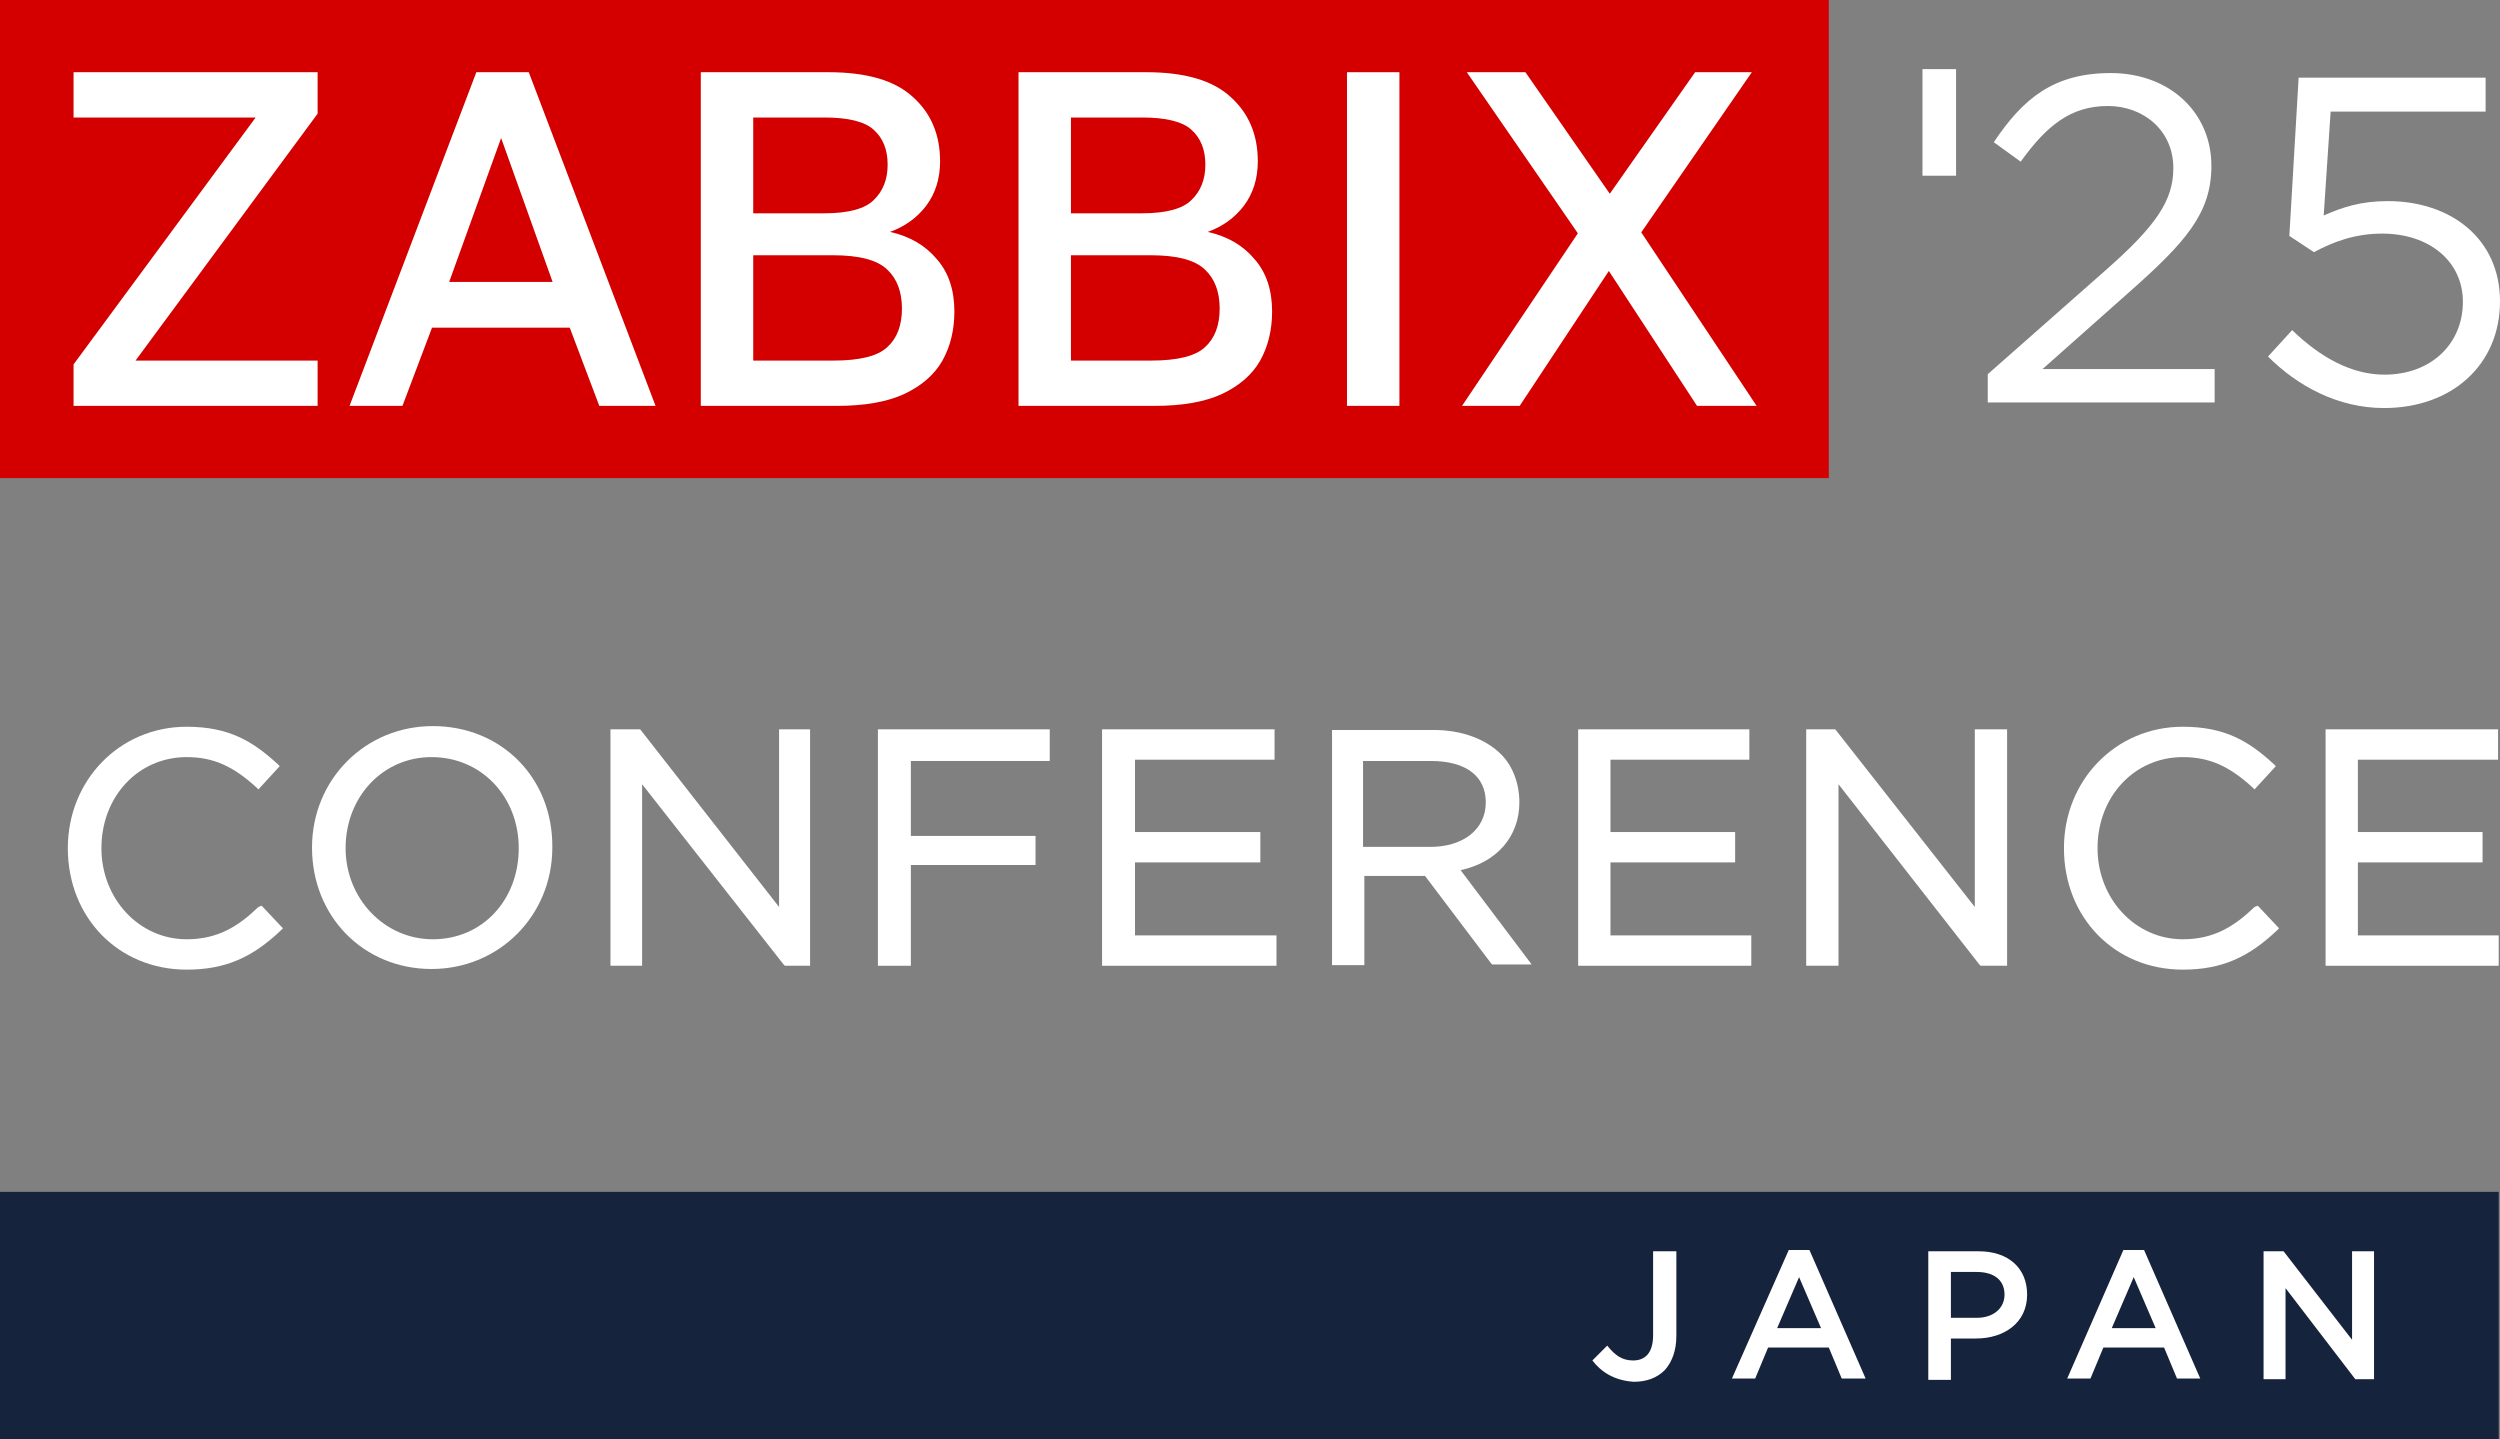
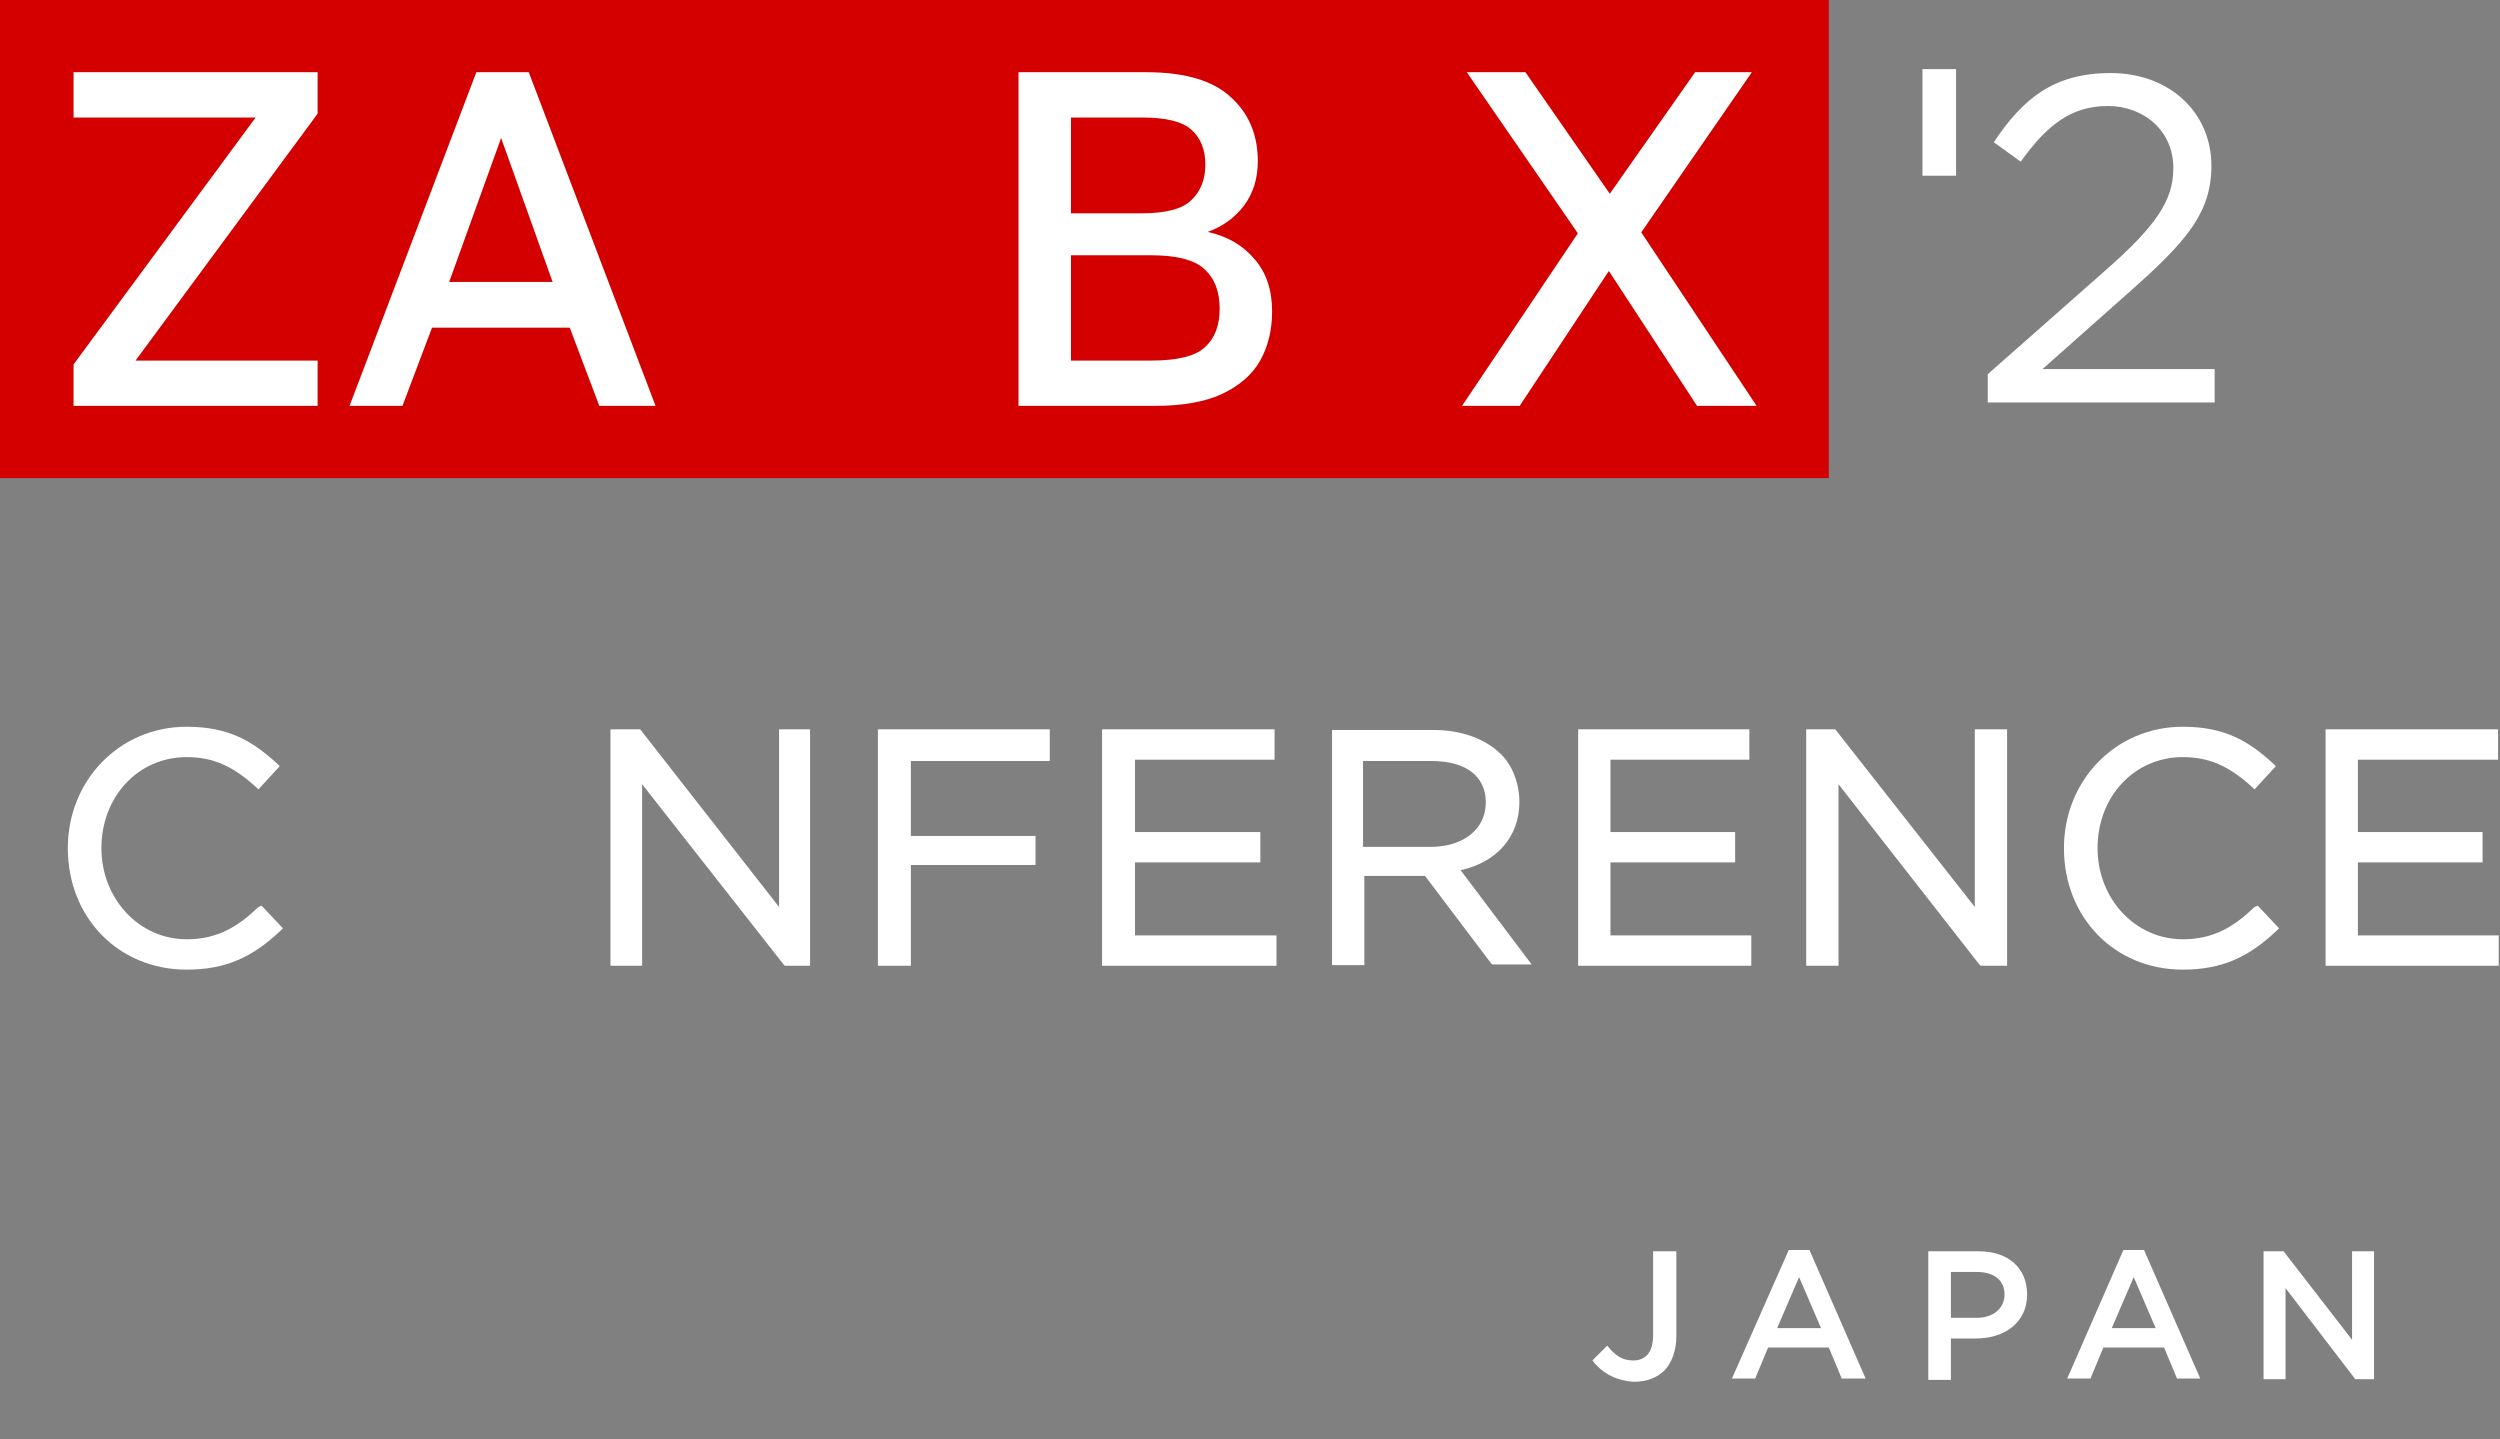
<svg xmlns="http://www.w3.org/2000/svg" id="Layer_1" data-name="Layer 1" viewBox="0 0 387 222.8">
  <rect x="0" y="0" width="387" height="222.8" fill="#808080" stroke="none" />
  <defs>
    <style>
      .cls-1 {
        fill: #fff;
      }

      .cls-2 {
        fill: #d40000;
      }

      .cls-3 {
        fill: #16233d;
      }
    </style>
  </defs>
  <g>
-     <rect class="cls-3" y="184.5" width="386.8" height="38.3" />
    <g>
      <path class="cls-1" d="M40,140.4c-3.1,3-6.3,5-11.1,5-7.4,0-13.2-6.3-13.2-14.1,0-8,5.7-14.1,13.2-14.1,4.1,0,7.2,1.4,10.8,4.7l.3.3,3.3-3.6-.3-.3c-3.8-3.5-7.5-5.8-14.1-5.8-10.4,0-18.4,8.3-18.4,18.8,0,10.7,7.8,18.8,18.4,18.8,6,0,10.2-1.9,14.6-6.1l.3-.3-3.3-3.5-.5.2Z" />
-       <path class="cls-1" d="M67,112.4c-10.5,0-18.7,8.3-18.7,18.8,0,10.7,8,18.8,18.5,18.8s18.7-8.3,18.7-18.8c.1-10.8-7.9-18.8-18.5-18.8ZM67,145.4c-7.5,0-13.5-6.3-13.5-14.1,0-8,5.8-14.1,13.3-14.1,7.7,0,13.5,6.1,13.5,14.1s-5.6,14.1-13.3,14.1Z" />
      <polygon class="cls-1" points="120.6 140.4 99.1 112.9 94.5 112.9 94.5 149.5 99.4 149.5 99.4 121.4 121.3 149.3 121.5 149.5 125.4 149.5 125.4 112.9 120.6 112.9 120.6 140.4" />
      <polygon class="cls-1" points="135.9 149.5 141 149.5 141 133.9 160.3 133.9 160.3 129.4 141 129.4 141 117.8 162.5 117.8 162.5 112.9 135.9 112.9 135.9 149.5" />
      <polygon class="cls-1" points="175.7 133.5 195.1 133.5 195.1 128.8 175.7 128.8 175.7 117.6 197.3 117.6 197.3 112.9 170.6 112.9 170.6 149.5 197.6 149.5 197.6 144.8 175.7 144.8 175.7 133.5" />
      <path class="cls-1" d="M235.2,124.2c0-3-1.1-5.7-2.8-7.4-2.4-2.4-6.1-3.8-10.5-3.8h-15.7v36.4h5v-13.8h9.4l10.2,13.5.2.2h6.1l-11-14.6c5.6-1.2,9.1-5.2,9.1-10.5ZM211.1,117.8h10.4c5.5,0,8.5,2.4,8.5,6.4,0,4.2-3.5,6.9-8.6,6.9h-10.4v-13.3s.1,0,.1,0Z" />
      <polygon class="cls-1" points="249.3 133.5 268.6 133.5 268.6 128.8 249.3 128.8 249.3 117.6 270.8 117.6 270.8 112.9 244.3 112.9 244.3 149.5 271.1 149.5 271.1 144.8 249.3 144.8 249.3 133.5" />
      <polygon class="cls-1" points="305.7 140.4 284.1 112.9 279.6 112.9 279.6 149.5 284.6 149.5 284.6 121.4 306.4 149.3 306.6 149.5 310.7 149.5 310.7 112.9 305.7 112.9 305.7 140.4" />
      <path class="cls-1" d="M349,140.4c-3.1,3-6.3,5-11.1,5-7.4,0-13.2-6.3-13.2-14.1,0-8,5.7-14.1,13.2-14.1,4.1,0,7.2,1.4,10.8,4.7l.3.3,3.3-3.6-.3-.3c-3.8-3.5-7.5-5.8-14.1-5.8-10.4,0-18.4,8.3-18.4,18.8,0,10.7,7.8,18.8,18.4,18.8,6,0,10.2-1.9,14.6-6.1l.3-.3-3.3-3.5-.5.2Z" />
      <polygon class="cls-1" points="365 144.8 365 133.5 384.3 133.5 384.3 128.8 365 128.8 365 117.6 386.7 117.6 386.7 112.9 360 112.9 360 149.5 386.8 149.5 386.8 144.8 365 144.8" />
    </g>
    <rect class="cls-1" x="297.6" y="10.7" width="5.2" height="16.5" />
    <g>
      <path class="cls-1" d="M246.5,210.6l2.3-2.3c1.2,1.5,2.3,2.3,4,2.3,1.9,0,3.1-1.2,3.1-3.9v-13h3.6v13.1c0,2.3-.7,4.1-1.8,5.3-1.2,1.2-2.8,1.8-4.8,1.8-3.1-.2-5.1-1.6-6.4-3.3Z" />
      <path class="cls-1" d="M276.9,193.5h3.2l8.7,19.9h-3.7l-2-4.8h-9.4l-2,4.8h-3.6l8.8-19.9ZM281.9,205.6l-3.4-7.9-3.4,7.9h6.8Z" />
      <path class="cls-1" d="M298.5,193.7h7.8c4.6,0,7.5,2.6,7.5,6.7,0,4.4-3.6,6.8-7.9,6.8h-3.9v6.4h-3.5v-19.9ZM306,204c2.6,0,4.3-1.5,4.3-3.6,0-2.3-1.7-3.5-4.3-3.5h-4v7.1h4Z" />
      <path class="cls-1" d="M328.7,193.5h3.2l8.7,19.9h-3.6l-2-4.8h-9.4l-2,4.8h-3.6l8.7-19.9ZM333.7,205.6l-3.4-7.9-3.4,7.9h6.8Z" />
      <path class="cls-1" d="M350.3,193.7h3.2l10.6,13.7v-13.7h3.4v19.8h-2.9l-10.8-14.1v14.1h-3.4v-19.8h-.1Z" />
    </g>
    <g>
      <path class="cls-2" d="M283.1,0H0v74.007h283.1V0Z" />
      <path class="cls-1" d="M11.387,62.829v-6.42l28.187-38.22H11.387v-7.01h37.779v6.419l-28.187,38.221h28.187v7.01H11.387Z" />
      <path class="cls-1" d="M54.11,62.829l19.627-51.649h8.116l19.626,51.649h-8.707l-4.574-12.101h-21.323l-4.574,12.101h-8.19ZM69.531,43.645h16.012l-7.969-22.283-8.043,22.283Z" />
-       <path class="cls-1" d="M108.484,62.829V11.179h19.774c5.952,0,10.305,1.279,13.06,3.837,2.804,2.508,4.206,5.829,4.206,9.961,0,2.657-.713,4.943-2.139,6.862-1.426,1.869-3.296,3.221-5.608,4.058,3.05.688,5.461,2.09,7.231,4.206,1.82,2.066,2.73,4.771,2.73,8.116,0,2.853-.614,5.386-1.845,7.6-1.229,2.164-3.197,3.886-5.903,5.165-2.656,1.229-6.124,1.845-10.403,1.845h-21.103ZM116.6,55.819h12.396c4.083,0,6.862-.689,8.338-2.066,1.524-1.378,2.287-3.37,2.287-5.977s-.763-4.624-2.287-6.05c-1.525-1.476-4.329-2.214-8.412-2.214h-12.322v16.307ZM116.6,33.019h10.994c3.739,0,6.296-.688,7.674-2.066,1.426-1.377,2.139-3.197,2.139-5.46,0-2.311-.713-4.108-2.139-5.386-1.378-1.279-3.935-1.918-7.674-1.918h-10.994v14.83Z" />
      <path class="cls-1" d="M157.667,62.829V11.179h19.775c5.952,0,10.305,1.279,13.06,3.837,2.804,2.508,4.206,5.829,4.206,9.961,0,2.657-.713,4.943-2.14,6.862-1.426,1.869-3.296,3.221-5.607,4.058,3.049.688,5.46,2.09,7.23,4.206,1.821,2.066,2.731,4.771,2.731,8.116,0,2.853-.615,5.386-1.845,7.6-1.23,2.164-3.198,3.886-5.903,5.165-2.657,1.229-6.124,1.845-10.404,1.845h-21.103ZM165.783,55.819h12.396c4.083,0,6.862-.689,8.338-2.066,1.525-1.378,2.288-3.37,2.288-5.977s-.763-4.624-2.288-6.05c-1.525-1.476-4.328-2.214-8.411-2.214h-12.323v16.307ZM165.783,33.019h10.994c3.739,0,6.296-.688,7.673-2.066,1.427-1.377,2.14-3.197,2.14-5.46,0-2.311-.713-4.108-2.14-5.386-1.377-1.279-3.935-1.918-7.673-1.918h-10.994v14.83Z" />
-       <path class="cls-1" d="M208.514,62.829V11.179h8.116v51.649h-8.116Z" />
      <path class="cls-1" d="M226.322,62.829l17.93-26.711-17.192-24.939h9.076l13.06,18.815,13.208-18.815h8.78l-17.118,24.791,17.856,26.858h-9.223l-13.65-20.881-13.798,20.881h-8.928Z" />
    </g>
  </g>
  <g>
    <path class="cls-1" d="M307.705,57.923l18.243-16.088c7.757-6.823,10.486-10.773,10.486-15.801,0-5.89-4.669-9.625-10.127-9.625-5.746,0-9.48,3.017-13.503,8.619l-4.166-3.017c4.525-6.751,9.266-10.702,18.1-10.702,9.05,0,15.586,6.033,15.586,14.365,0,7.326-3.95,11.779-12.713,19.536l-13.431,11.922h26.646v5.171h-35.122v-4.381Z" />
-     <path class="cls-1" d="M351.089,55.194l3.734-4.094c4.382,4.238,9.193,6.895,14.293,6.895,7.183,0,12.139-4.74,12.139-11.276,0-6.249-5.172-10.558-12.497-10.558-4.238,0-7.613,1.293-10.559,2.873l-3.807-2.514,1.437-24.492h28.944v5.243h-23.988l-1.077,16.088c2.944-1.292,5.745-2.227,9.911-2.227,9.768,0,17.381,5.818,17.381,15.514,0,9.839-7.469,16.519-17.955,16.519-7.183,0-13.432-3.447-17.956-7.972Z" />
  </g>
</svg>